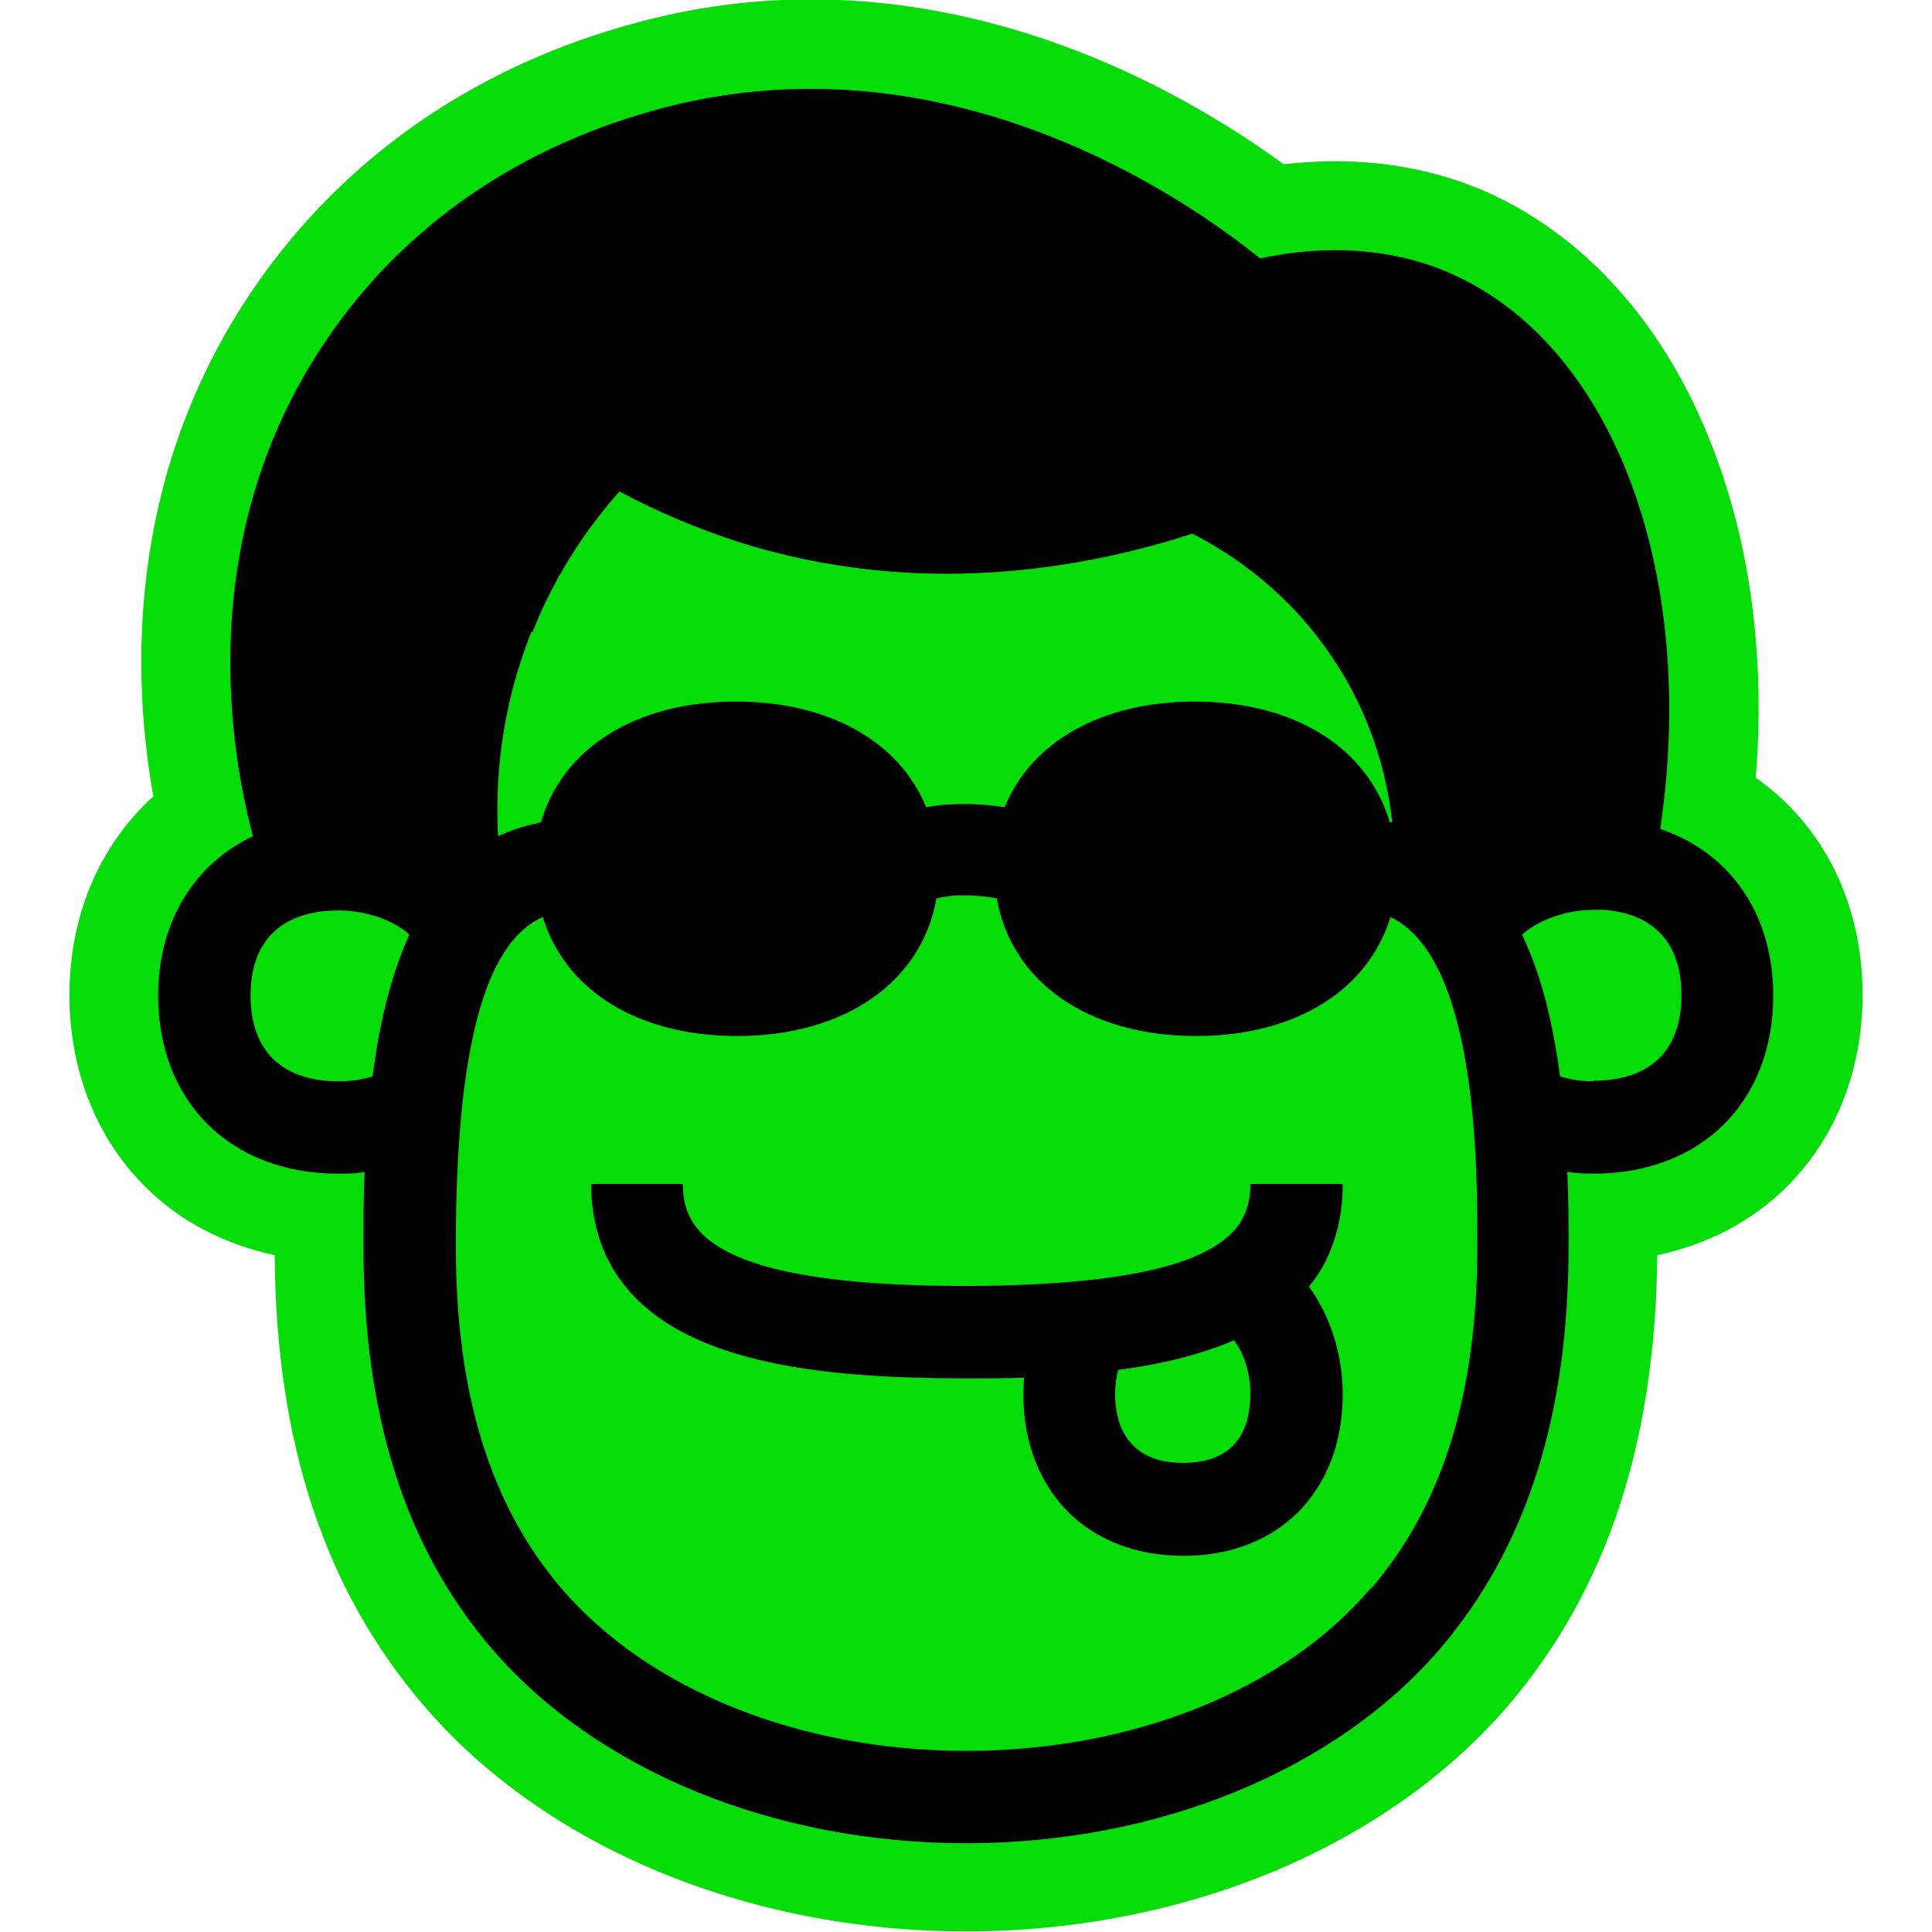
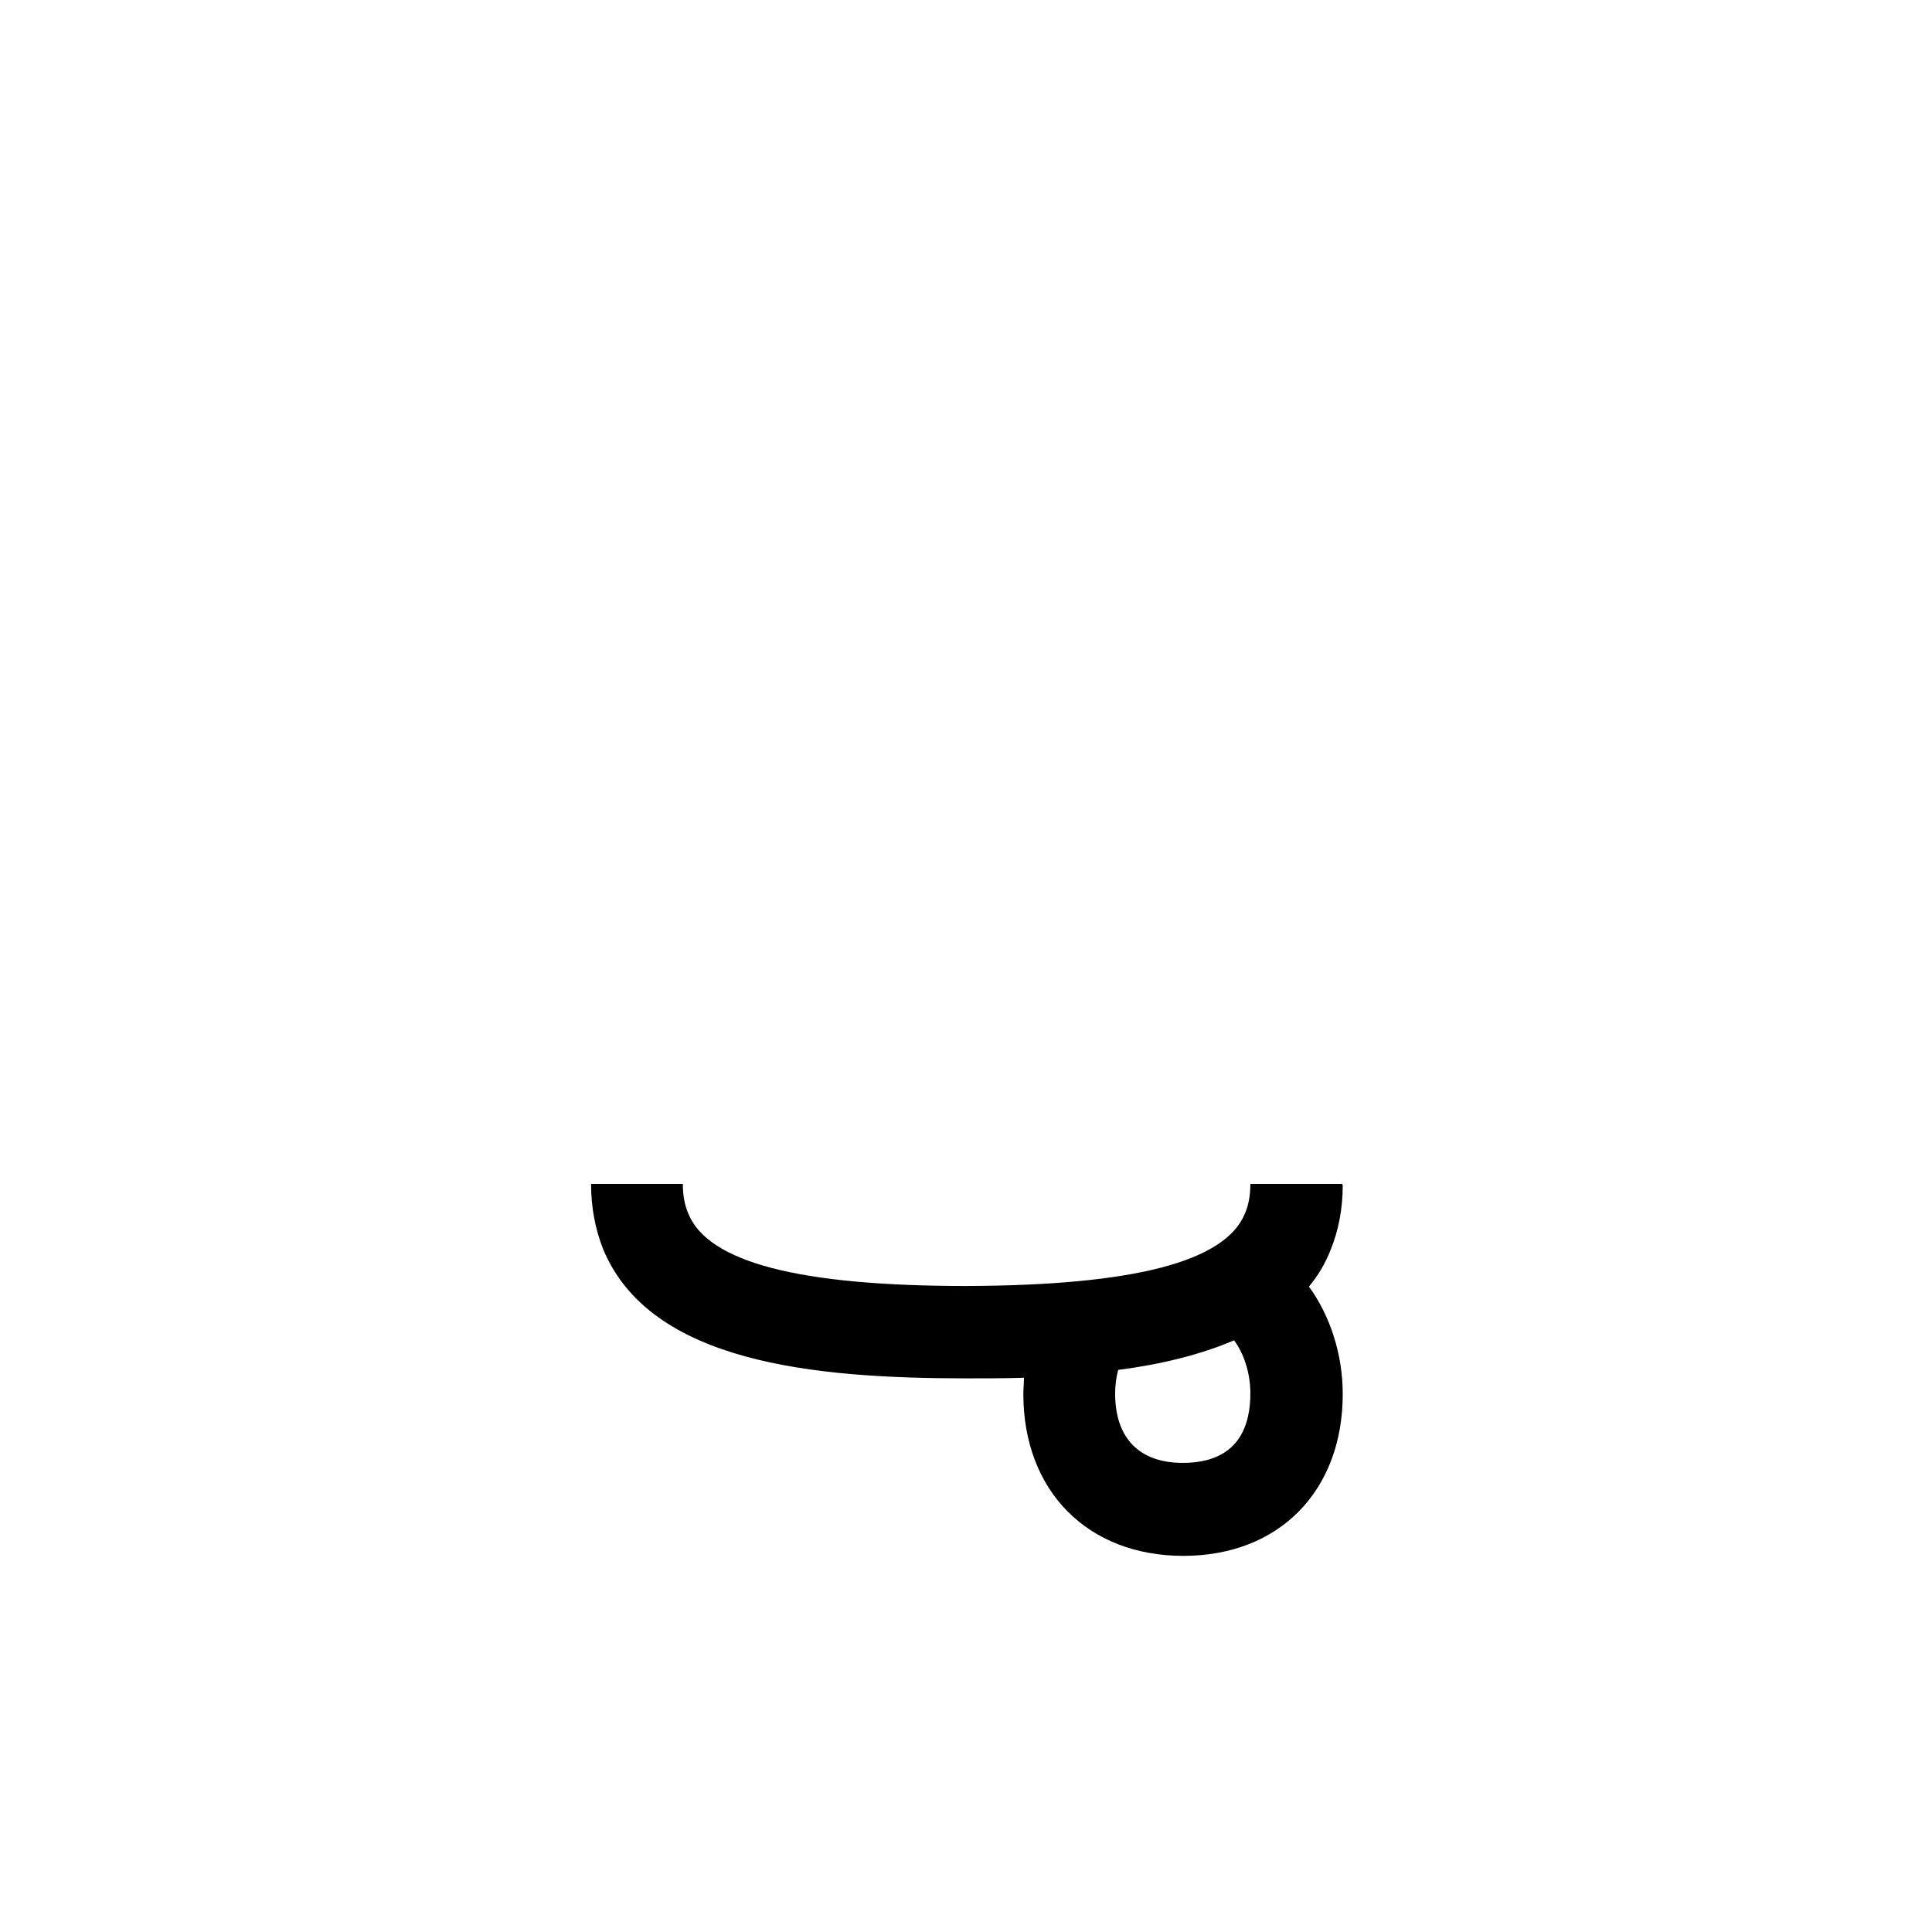
<svg xmlns="http://www.w3.org/2000/svg" id="Livello_1" data-name="Livello 1" viewBox="0 0 32 32">
  <defs>
    <style>
      .cls-1 {
        fill: #05dc08;
      }
    </style>
  </defs>
-   <path class="cls-1" d="M29.08,12.89c.16-1.97-.08-3.84-.71-5.47-.78-2.04-2.14-3.56-3.84-4.28-.74-.31-1.56-.47-2.42-.47-.28,0-.56.02-.85.05-1.44-1.05-4.29-2.73-7.83-2.73-.94,0-1.88.12-2.79.36-2.73.71-4.96,2.25-6.46,4.46-2.11,3.11-1.99,6.43-1.64,8.38-.88.8-1.39,1.96-1.39,3.29,0,1.25.45,2.38,1.26,3.18.57.57,1.31.95,2.14,1.13.02,3.11.83,5.55,2.47,7.46,2,2.34,5.36,3.74,8.98,3.74s6.97-1.4,8.98-3.74c1.63-1.91,2.44-4.35,2.47-7.46.83-.18,1.57-.56,2.14-1.13.81-.8,1.26-1.93,1.26-3.18,0-1.52-.65-2.81-1.77-3.6Z" />
  <g>
-     <path d="M27.5,13.72c.63-4.26-.8-8.07-3.54-9.22-.9-.38-1.97-.46-3.09-.22-1.17-.95-5.12-3.73-9.86-2.5-2.38.62-4.32,1.95-5.61,3.86-2.21,3.26-1.58,6.83-1.21,8.21-.97.46-1.57,1.41-1.57,2.64,0,1.76,1.2,2.95,2.98,2.95.15,0,.3,0,.44-.03-.02.41-.02.82-.02,1.23,0,2.81.69,4.99,2.12,6.66,1.73,2.02,4.67,3.23,7.86,3.23s6.13-1.21,7.86-3.23c1.42-1.67,2.12-3.84,2.12-6.66,0-.35,0-.77-.02-1.23.14.02.28.03.43.03,1.78,0,2.98-1.18,2.98-2.95,0-1.36-.72-2.37-1.87-2.76ZM8.82,10.47c.34-.86.83-1.64,1.44-2.33.63.34,1.28.61,1.95.83,2.95.94,5.68.47,7.54-.13.7.36,1.6.98,2.31,2.04.68,1,.92,2.02,1,2.74-.01,0-.03,0-.04,0-.36-1.22-1.56-2-3.23-2-1.55,0-2.71.67-3.15,1.75-.26-.04-.53-.06-.8-.05-.17,0-.34.02-.5.05-.44-1.08-1.6-1.75-3.15-1.75-1.67,0-2.88.78-3.23,2-.19.04-.37.09-.55.16-.05.02-.11.05-.16.07-.05-.91.04-2.1.55-3.38ZM6.17,17.83c-.17.05-.36.08-.56.08-.94,0-1.46-.51-1.46-1.42s.52-1.41,1.46-1.41c.45,0,.91.16,1.17.4-.31.68-.5,1.49-.61,2.36ZM22.7,26.31c-1.44,1.69-3.95,2.69-6.7,2.69s-5.26-1.01-6.7-2.69c-1.18-1.38-1.75-3.23-1.75-5.67,0-3.24.47-5.02,1.44-5.45.37,1.21,1.57,1.97,3.22,1.97,1.79,0,3.06-.9,3.3-2.28.13-.03.27-.05.41-.05.2,0,.39.01.59.05.24,1.38,1.51,2.28,3.3,2.28,1.65,0,2.85-.76,3.22-1.97,1.44.68,1.44,4.14,1.44,5.44,0,2.44-.57,4.29-1.75,5.67ZM26.39,17.91c-.2,0-.38-.03-.55-.08-.11-.82-.29-1.64-.63-2.35.27-.24.73-.41,1.18-.41.06,0,.11,0,.17,0h0c.83.06,1.29.55,1.29,1.41,0,.92-.52,1.42-1.46,1.42Z" />
    <path d="M22.23,19.61h-1.52c0,.19-.03.35-.09.49-.33.8-1.84,1.19-4.61,1.2-2.77,0-4.28-.39-4.61-1.2-.06-.14-.09-.3-.09-.49h-1.52c0,.39.07.75.2,1.08.78,1.88,3.48,2.14,6.02,2.14.31,0,.63,0,.95-.01,0,.09-.01.18-.01.27,0,1.6,1.06,2.68,2.65,2.68s2.64-1.08,2.64-2.68c0-.66-.21-1.3-.56-1.78.15-.18.27-.38.36-.61.13-.32.2-.68.2-1.07ZM19.59,24.23c-.72,0-1.12-.41-1.12-1.15,0-.14.02-.27.05-.39.7-.09,1.36-.25,1.92-.49.15.2.27.52.27.88,0,.53-.19,1.15-1.12,1.15Z" />
  </g>
</svg>